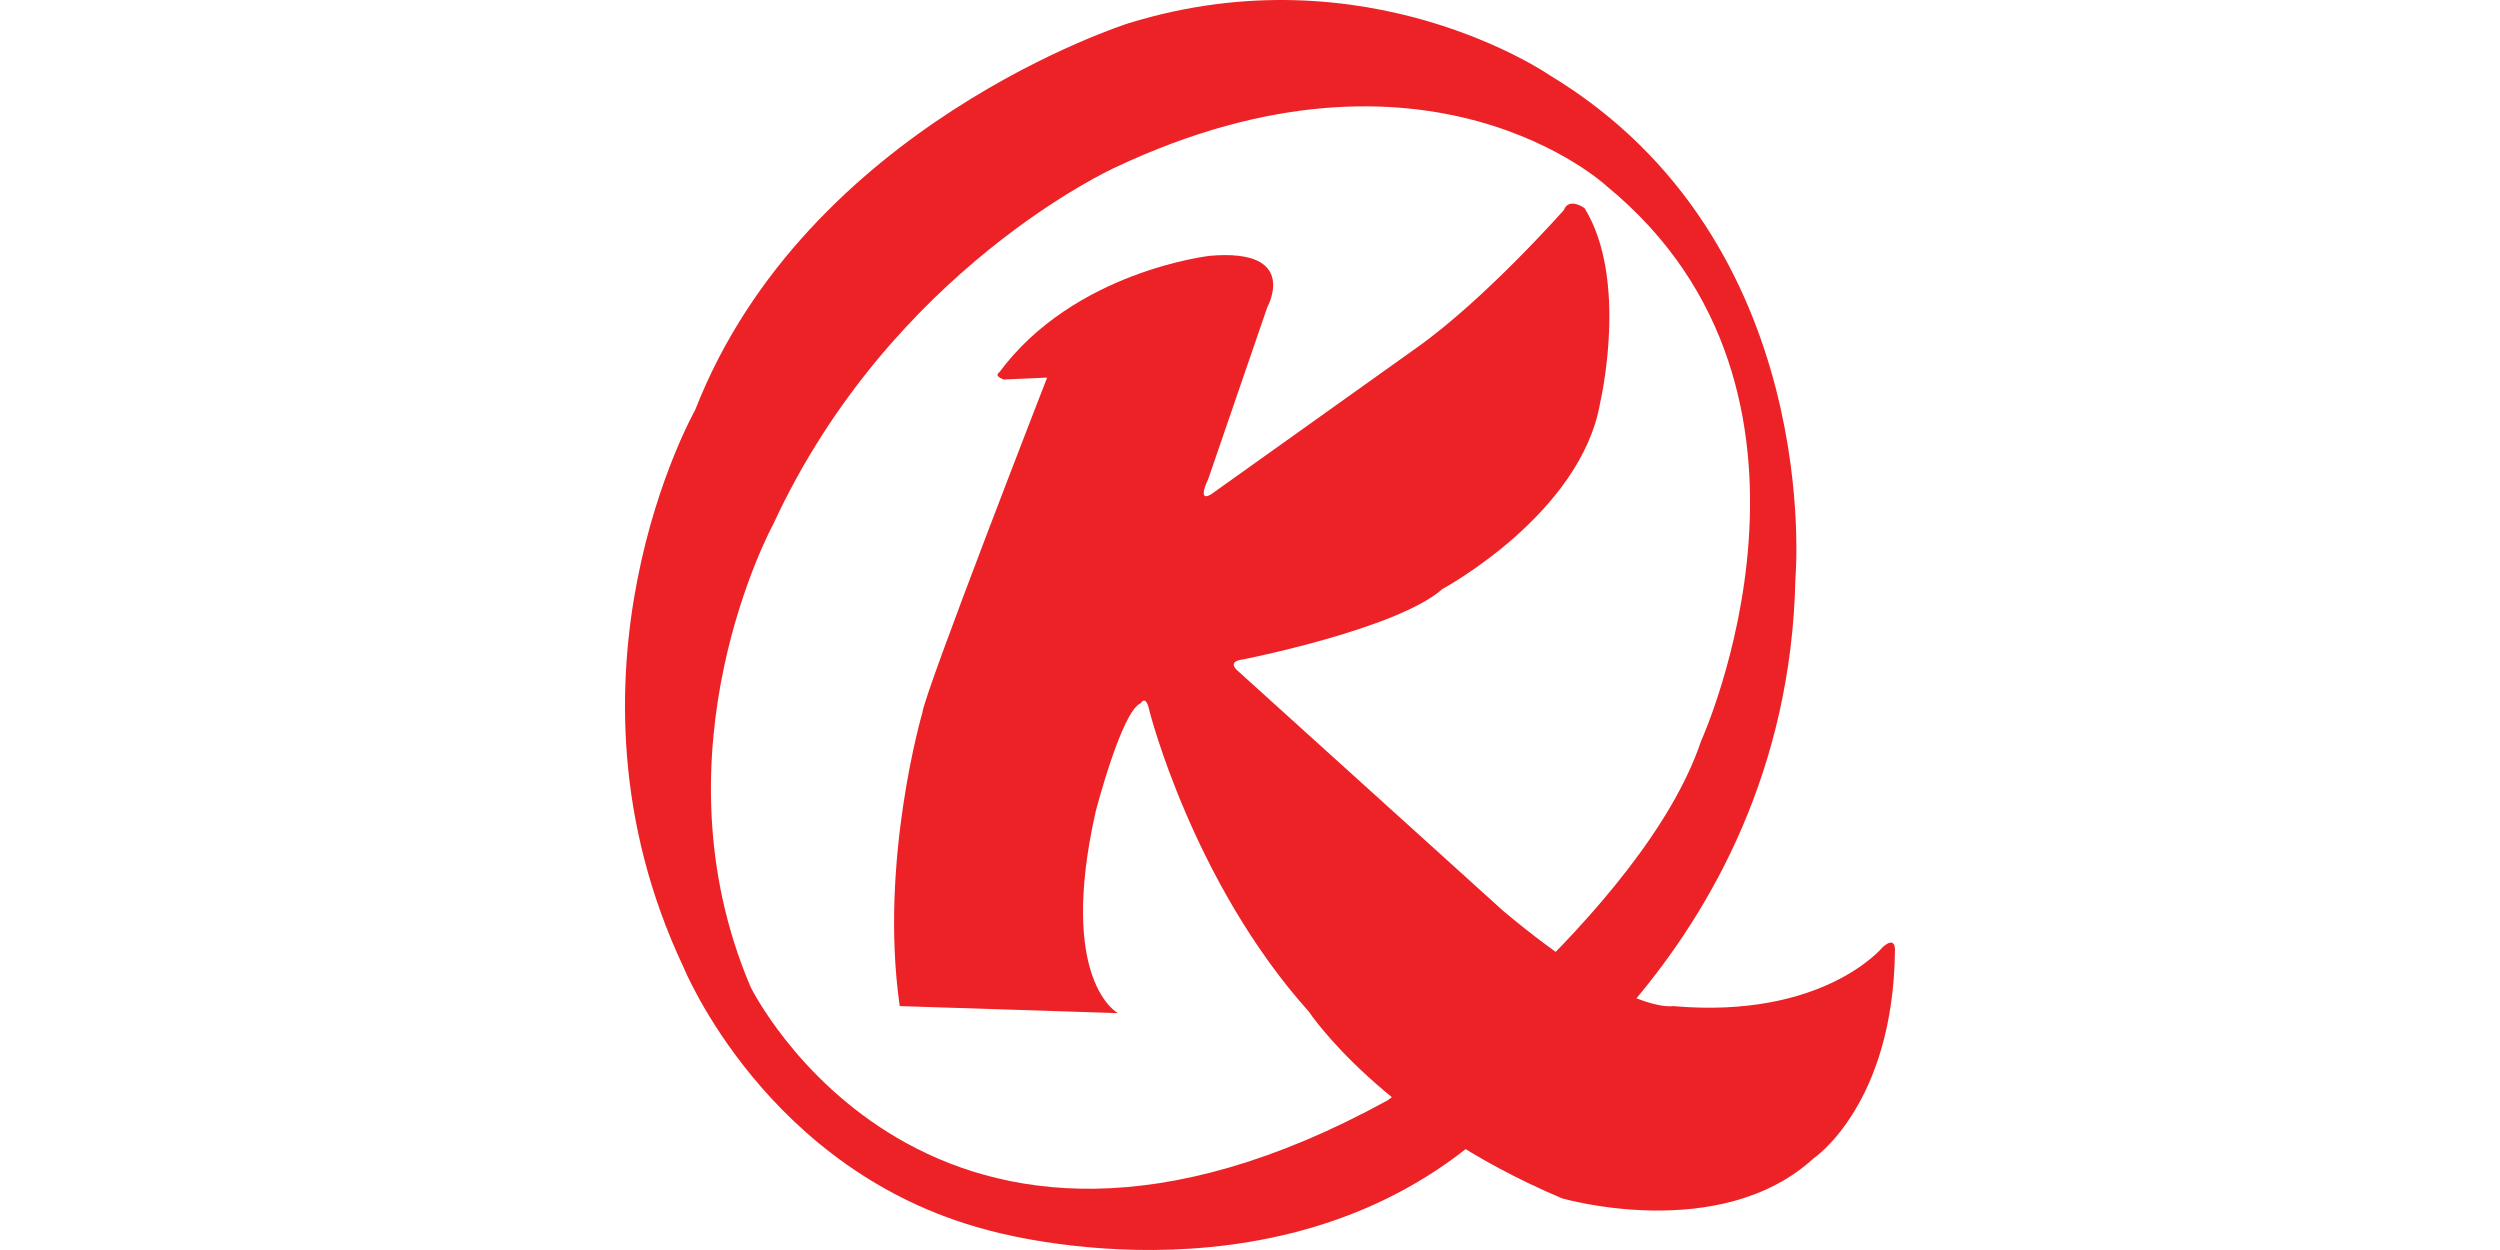
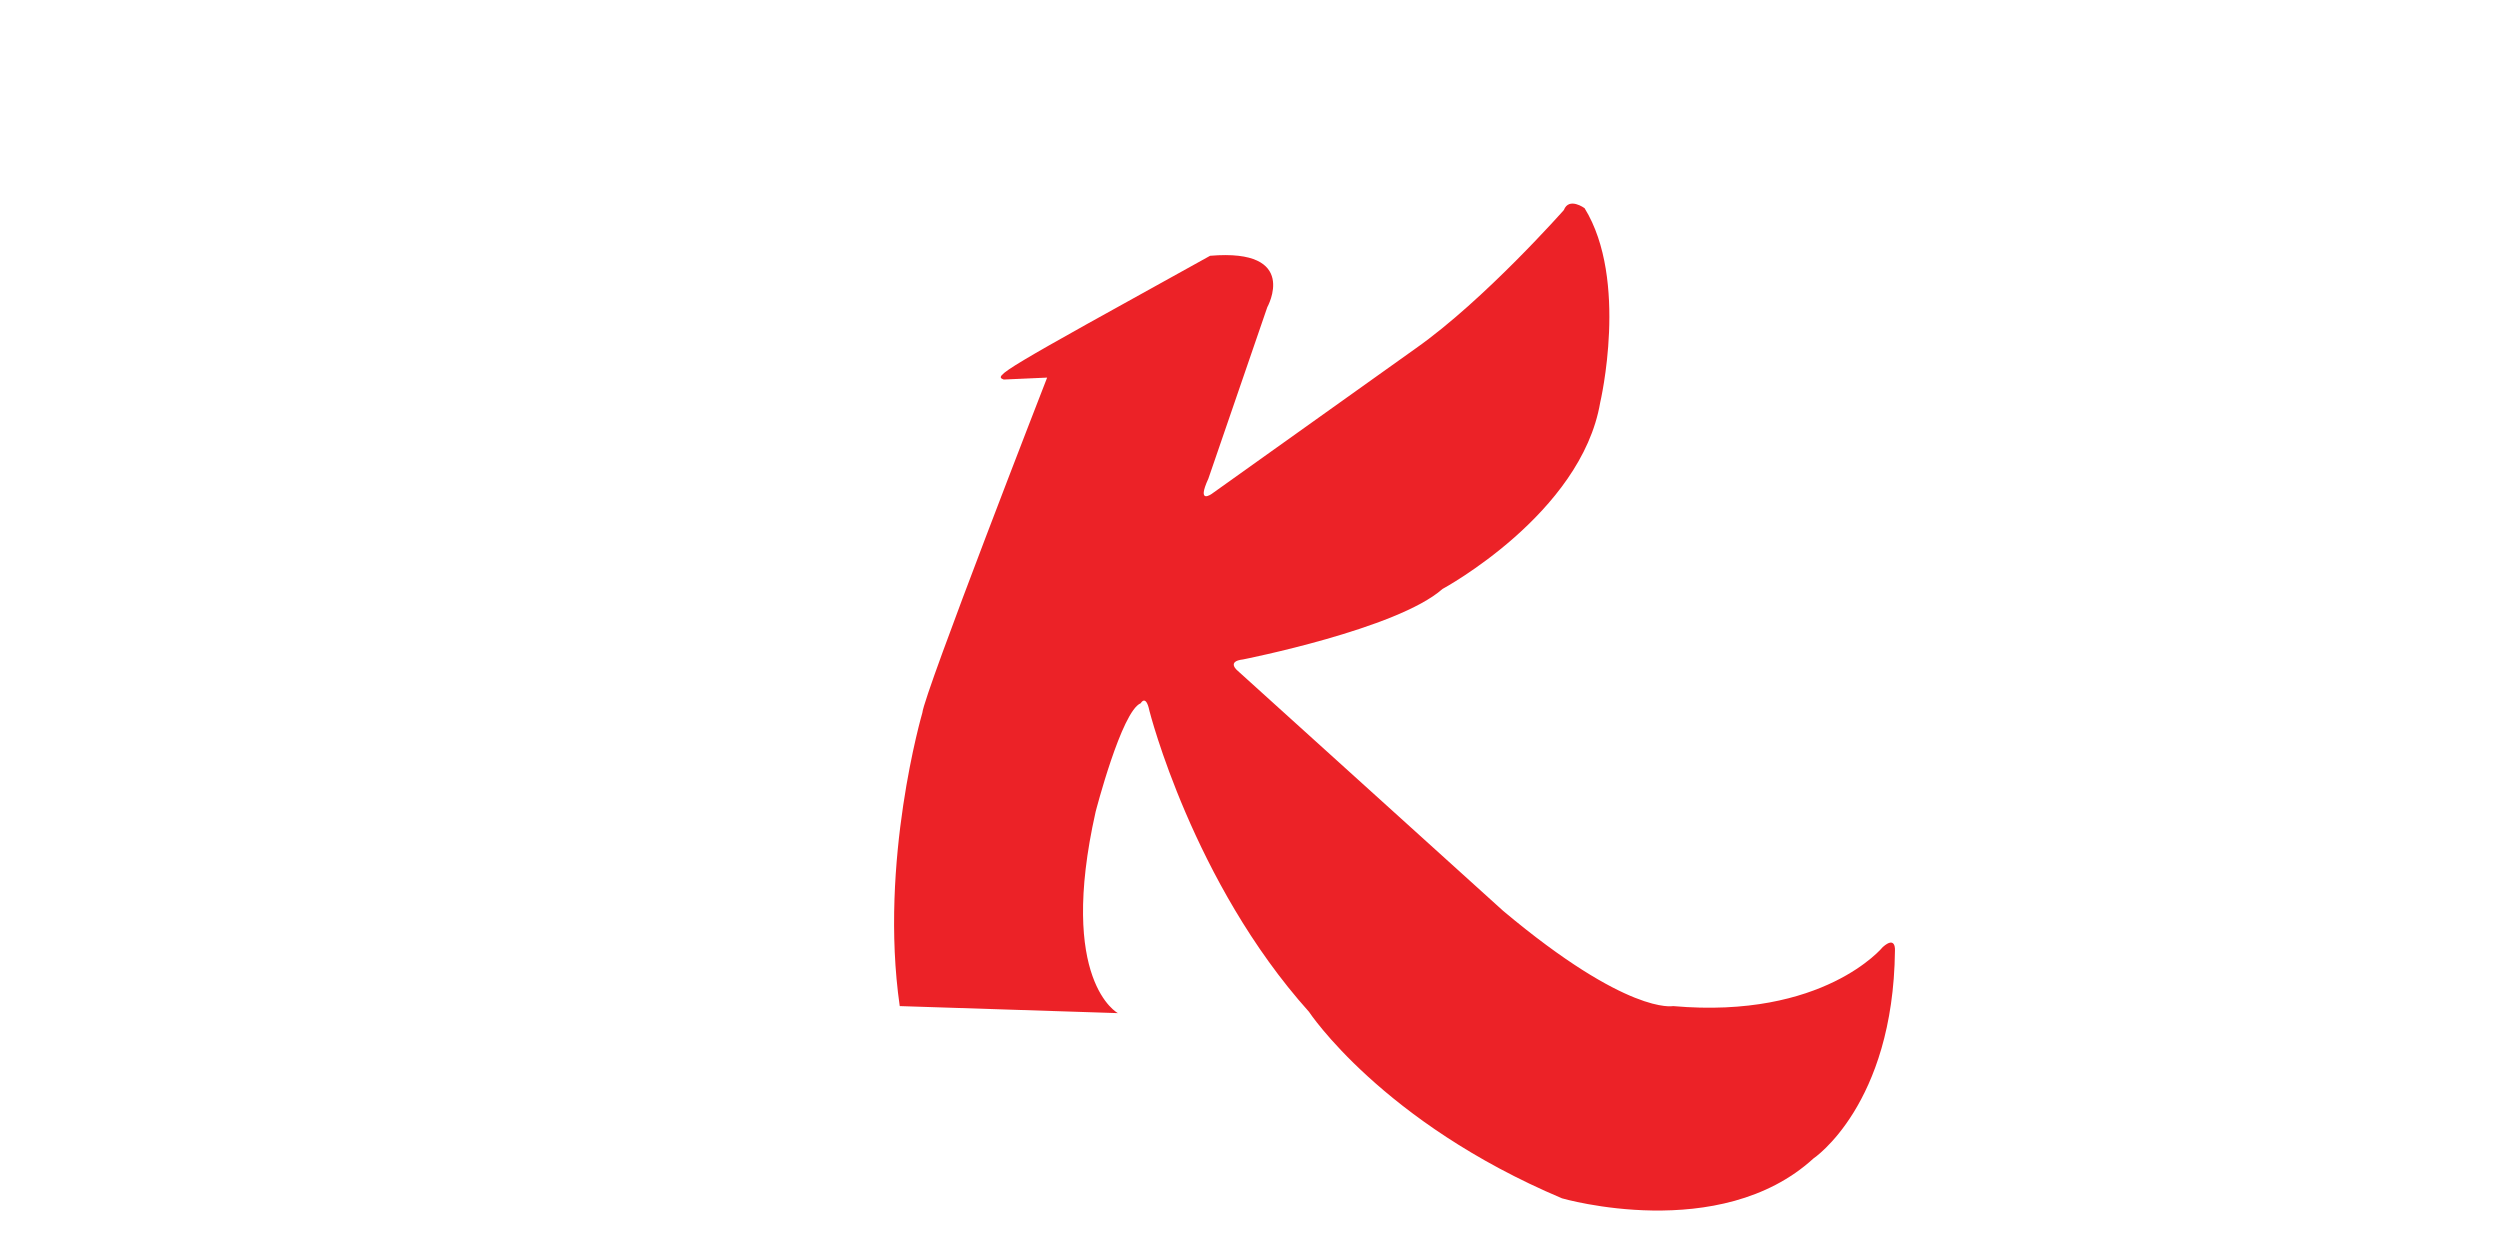
<svg xmlns="http://www.w3.org/2000/svg" fill="none" height="24" viewBox="0 0 48 24" width="48">
-   <path d="M29.75 1.442C29.75 1.442 26.257 -0.973 21.663 0.448C21.663 0.448 15.483 2.401 13.347 7.872C13.347 7.872 10.472 12.953 13.122 18.567C13.122 18.567 14.711 22.498 18.945 23.612C18.945 23.612 24.36 25.212 28.328 21.912C28.328 21.912 34.32 18.439 34.472 11.106C34.472 11.106 35.053 4.64 29.75 1.442ZM32.659 14.232C31.56 17.5 26.645 21.125 26.645 21.125C17.846 25.956 14.412 18.951 14.412 18.951C12.473 14.403 14.846 10.066 14.846 10.066C17.11 5.163 21.404 3.219 21.404 3.219C27.42 0.377 30.849 3.574 30.849 3.574C35.702 7.554 32.659 14.232 32.659 14.232Z" fill="#EC2227" />
-   <path d="M20.105 7.25C20.105 7.25 17.742 13.32 17.709 13.686C17.709 13.686 16.875 16.538 17.275 19.317L21.463 19.452C21.463 19.452 20.305 18.84 21.036 15.586C21.036 15.586 21.536 13.648 21.902 13.502C21.902 13.502 22.002 13.32 22.069 13.648C22.069 13.648 22.9 16.938 25.132 19.426C25.132 19.426 26.529 21.546 29.991 23.008C29.991 23.008 33.021 23.887 34.819 22.242C34.819 22.242 36.35 21.219 36.383 18.255C36.383 18.255 36.408 17.955 36.15 18.183C36.15 18.183 35.018 19.572 32.123 19.317C32.123 19.317 31.258 19.499 28.861 17.489L23.767 12.882C23.767 12.882 23.535 12.699 23.867 12.661C23.867 12.661 26.829 12.077 27.696 11.308C27.696 11.308 30.36 9.87 30.724 7.727C30.724 7.727 31.276 5.377 30.424 3.997C30.424 3.997 30.125 3.777 30.026 4.033C30.026 4.033 28.502 5.759 27.188 6.685L23.267 9.481C23.267 9.481 22.966 9.7 23.201 9.189L24.332 5.898C24.332 5.898 24.965 4.764 23.234 4.911C23.234 4.911 20.626 5.2 19.184 7.152C19.184 7.152 19.072 7.214 19.272 7.287L20.105 7.25Z" fill="#EC2227" />
+   <path d="M20.105 7.25C20.105 7.25 17.742 13.32 17.709 13.686C17.709 13.686 16.875 16.538 17.275 19.317L21.463 19.452C21.463 19.452 20.305 18.84 21.036 15.586C21.036 15.586 21.536 13.648 21.902 13.502C21.902 13.502 22.002 13.32 22.069 13.648C22.069 13.648 22.9 16.938 25.132 19.426C25.132 19.426 26.529 21.546 29.991 23.008C29.991 23.008 33.021 23.887 34.819 22.242C34.819 22.242 36.35 21.219 36.383 18.255C36.383 18.255 36.408 17.955 36.15 18.183C36.15 18.183 35.018 19.572 32.123 19.317C32.123 19.317 31.258 19.499 28.861 17.489L23.767 12.882C23.767 12.882 23.535 12.699 23.867 12.661C23.867 12.661 26.829 12.077 27.696 11.308C27.696 11.308 30.36 9.87 30.724 7.727C30.724 7.727 31.276 5.377 30.424 3.997C30.424 3.997 30.125 3.777 30.026 4.033C30.026 4.033 28.502 5.759 27.188 6.685L23.267 9.481C23.267 9.481 22.966 9.7 23.201 9.189L24.332 5.898C24.332 5.898 24.965 4.764 23.234 4.911C19.184 7.152 19.072 7.214 19.272 7.287L20.105 7.25Z" fill="#EC2227" />
</svg>